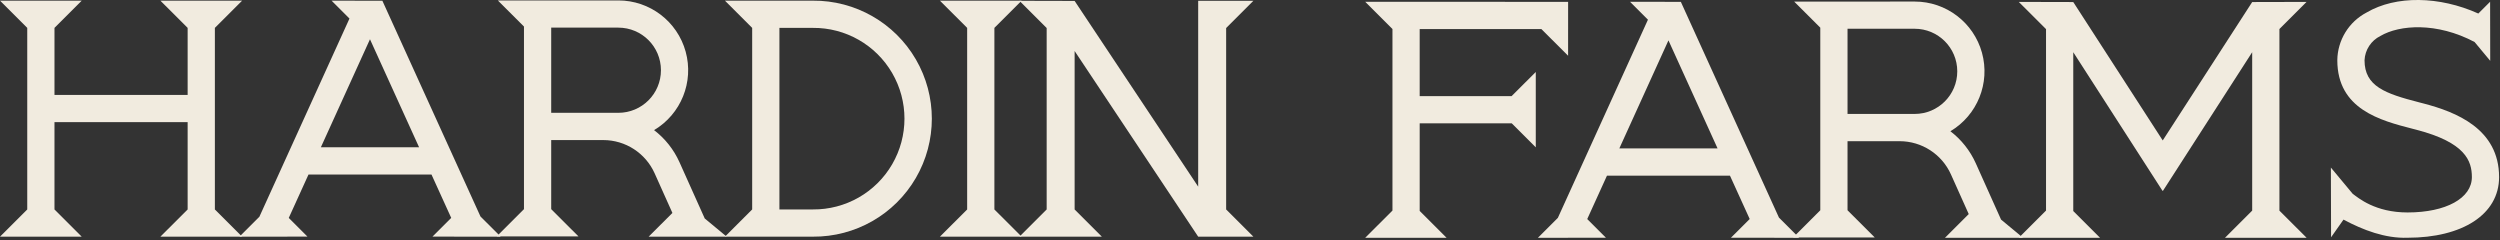
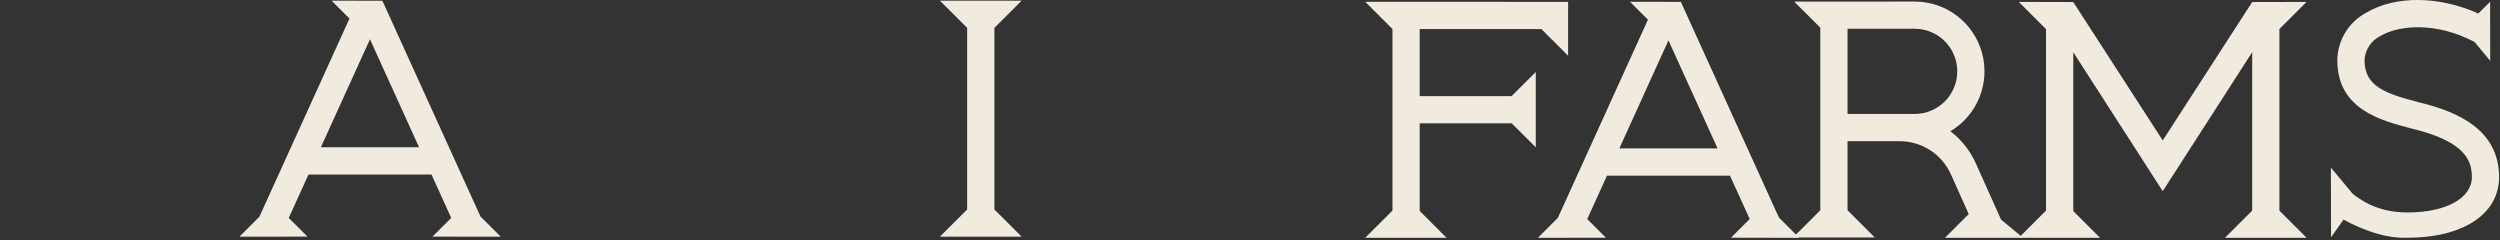
<svg xmlns="http://www.w3.org/2000/svg" width="916" height="88" viewBox="0 0 916 88" fill="none">
  <rect x="0" y="0" width="916" height="88" fill="#333333" stroke="none" />
  <g clip-path="url(#clip0_13077_10339)">
-     <path d="M78.729 10.211V76.749L88.706 86.714H58.767L68.751 76.746V44.754H19.962V76.749L29.937 86.714H0L9.984 76.746V10.214L0 0.246H29.939L19.963 10.211V34.78H68.752V10.214L58.769 0.246H88.707L78.729 10.211Z" fill="#F1EBDF" />
    <path d="M176.047 79.321L183.45 86.715L158.449 86.696L165.327 79.836L158.093 63.943H113.035L105.801 79.851L112.653 86.697L87.727 86.717L95.037 79.418L128.045 6.803L121.479 0.245L140.101 0.27L176.047 79.323V79.321ZM153.556 53.967L135.559 14.385L117.563 53.967H153.556Z" fill="#F1EBDF" />
-     <path d="M258.216 80.047L266.261 86.715H237.662L246.371 78.025L239.845 63.479C236.52 56.088 229.171 51.331 221.062 51.322H201.962V76.632L211.94 86.606H182.004L191.984 76.632V9.727L182.423 0.182L226.558 0.159C238.071 0.15 248.171 7.833 251.228 18.929C254.285 30.025 249.547 41.793 239.652 47.679C243.677 50.753 246.871 54.781 248.947 59.4L258.214 80.048L258.216 80.047ZM226.558 41.336C235.18 41.336 242.17 34.349 242.17 25.73C242.17 17.112 235.18 10.124 226.558 10.124H201.962V41.329H226.558V41.336Z" fill="#F1EBDF" />
-     <path d="M335.577 21.766C343.376 35.191 343.376 51.767 335.577 65.192C327.778 78.617 313.376 86.833 297.846 86.714H265.619L275.597 76.739V10.218L265.619 0.243H297.846C313.376 0.126 327.778 8.341 335.577 21.766ZM297.836 76.739C309.792 76.843 320.883 70.527 326.891 60.193C332.899 49.858 332.899 37.097 326.891 26.765C320.883 16.431 309.792 10.115 297.836 10.218H285.577V76.739H297.836Z" fill="#F1EBDF" />
    <path d="M364.345 10.214V76.748L374.324 86.715H344.385L354.366 76.748V10.214L344.385 0.246H374.324L364.345 10.214Z" fill="#F1EBDF" />
-     <path d="M449.26 10.267V76.741L459.245 86.715L439.014 86.713L393.743 18.69V76.752L403.717 86.714H373.51L383.498 76.739V10.267L373.51 0.292L393.744 0.34L439.015 68.385V0.291H459.247L449.262 10.265L449.26 10.267Z" fill="#F1EBDF" />
    <path d="M574.554 0.679V10.654H574.551V20.425L564.767 10.654H520.172V35.225H553.842L562.709 26.371V53.981L553.918 45.2H520.174V77.29L530.025 87.125H500.209L510.196 77.15V10.632L500.209 0.657L574.555 0.679H574.554Z" fill="#F1EBDF" />
    <path d="M651.808 79.731L659.212 87.125L634.211 87.106L641.089 80.246L633.855 64.353H588.797L581.562 80.261L588.415 87.107L563.488 87.126L570.798 79.828L603.807 7.214L597.241 0.654L615.863 0.68L651.808 79.731ZM629.318 54.377L611.321 14.795L593.325 54.377H629.318Z" fill="#F1EBDF" />
    <path d="M733.189 80.457L741.234 87.125H712.635L721.343 78.435L714.818 63.889C711.492 56.498 704.143 51.74 696.036 51.732H676.934V77.041L686.913 87.016H656.977L666.955 77.041V10.137L657.395 0.591L701.53 0.569C713.042 0.559 723.142 8.243 726.199 19.339C729.256 30.434 724.518 42.203 714.624 48.089C718.648 51.163 721.843 55.19 723.918 59.809L733.186 80.458L733.189 80.457ZM701.532 41.746C710.154 41.746 717.144 34.759 717.144 26.14C717.144 17.521 710.154 10.534 701.532 10.534H676.936V41.739H701.532V41.746Z" fill="#F1EBDF" />
    <path d="M835.181 77.18L845.136 87.125H815.231L825.202 77.167V19.128L792.49 69.941L792.423 69.836L792.356 69.941L759.644 19.128V77.325L769.456 87.125H739.678L749.666 77.15V10.677L739.678 0.702L759.645 0.749L792.425 51.458L825.202 0.748L845.12 0.701L835.181 10.626V77.18Z" fill="#F1EBDF" />
    <path d="M915.668 64.879C915.668 78.594 902.182 87.107 882.11 87.107C873.951 87.389 865.861 84.312 858.66 80.465L854.105 86.938L854.035 61.399L862.018 70.995C864.078 72.513 870.245 77.844 882.117 77.844C896.216 77.844 905.695 72.628 905.695 64.876C905.695 58.927 903.288 52.217 885.444 47.564L883.915 47.167C872.299 44.17 856.392 40.063 856.392 22.067C856.48 14.711 860.6 7.998 867.118 4.585C877.853 -1.724 893.811 -1.459 908.056 4.959L912.376 0.638L912.418 22.281L906.68 15.389C892.88 8.068 879.188 9.06 872.173 13.182C868.768 14.871 866.545 18.27 866.364 22.067C866.364 31.645 873.93 34.292 886.403 37.508L887.957 37.91C899.851 41.015 915.668 47.187 915.665 64.874L915.668 64.879Z" fill="#F1EBDF" />
  </g>
  <defs>
    <clipPath id="clip0_13077_10339">
      <rect width="915.667" height="87.125" fill="white" />
    </clipPath>
  </defs>
</svg>